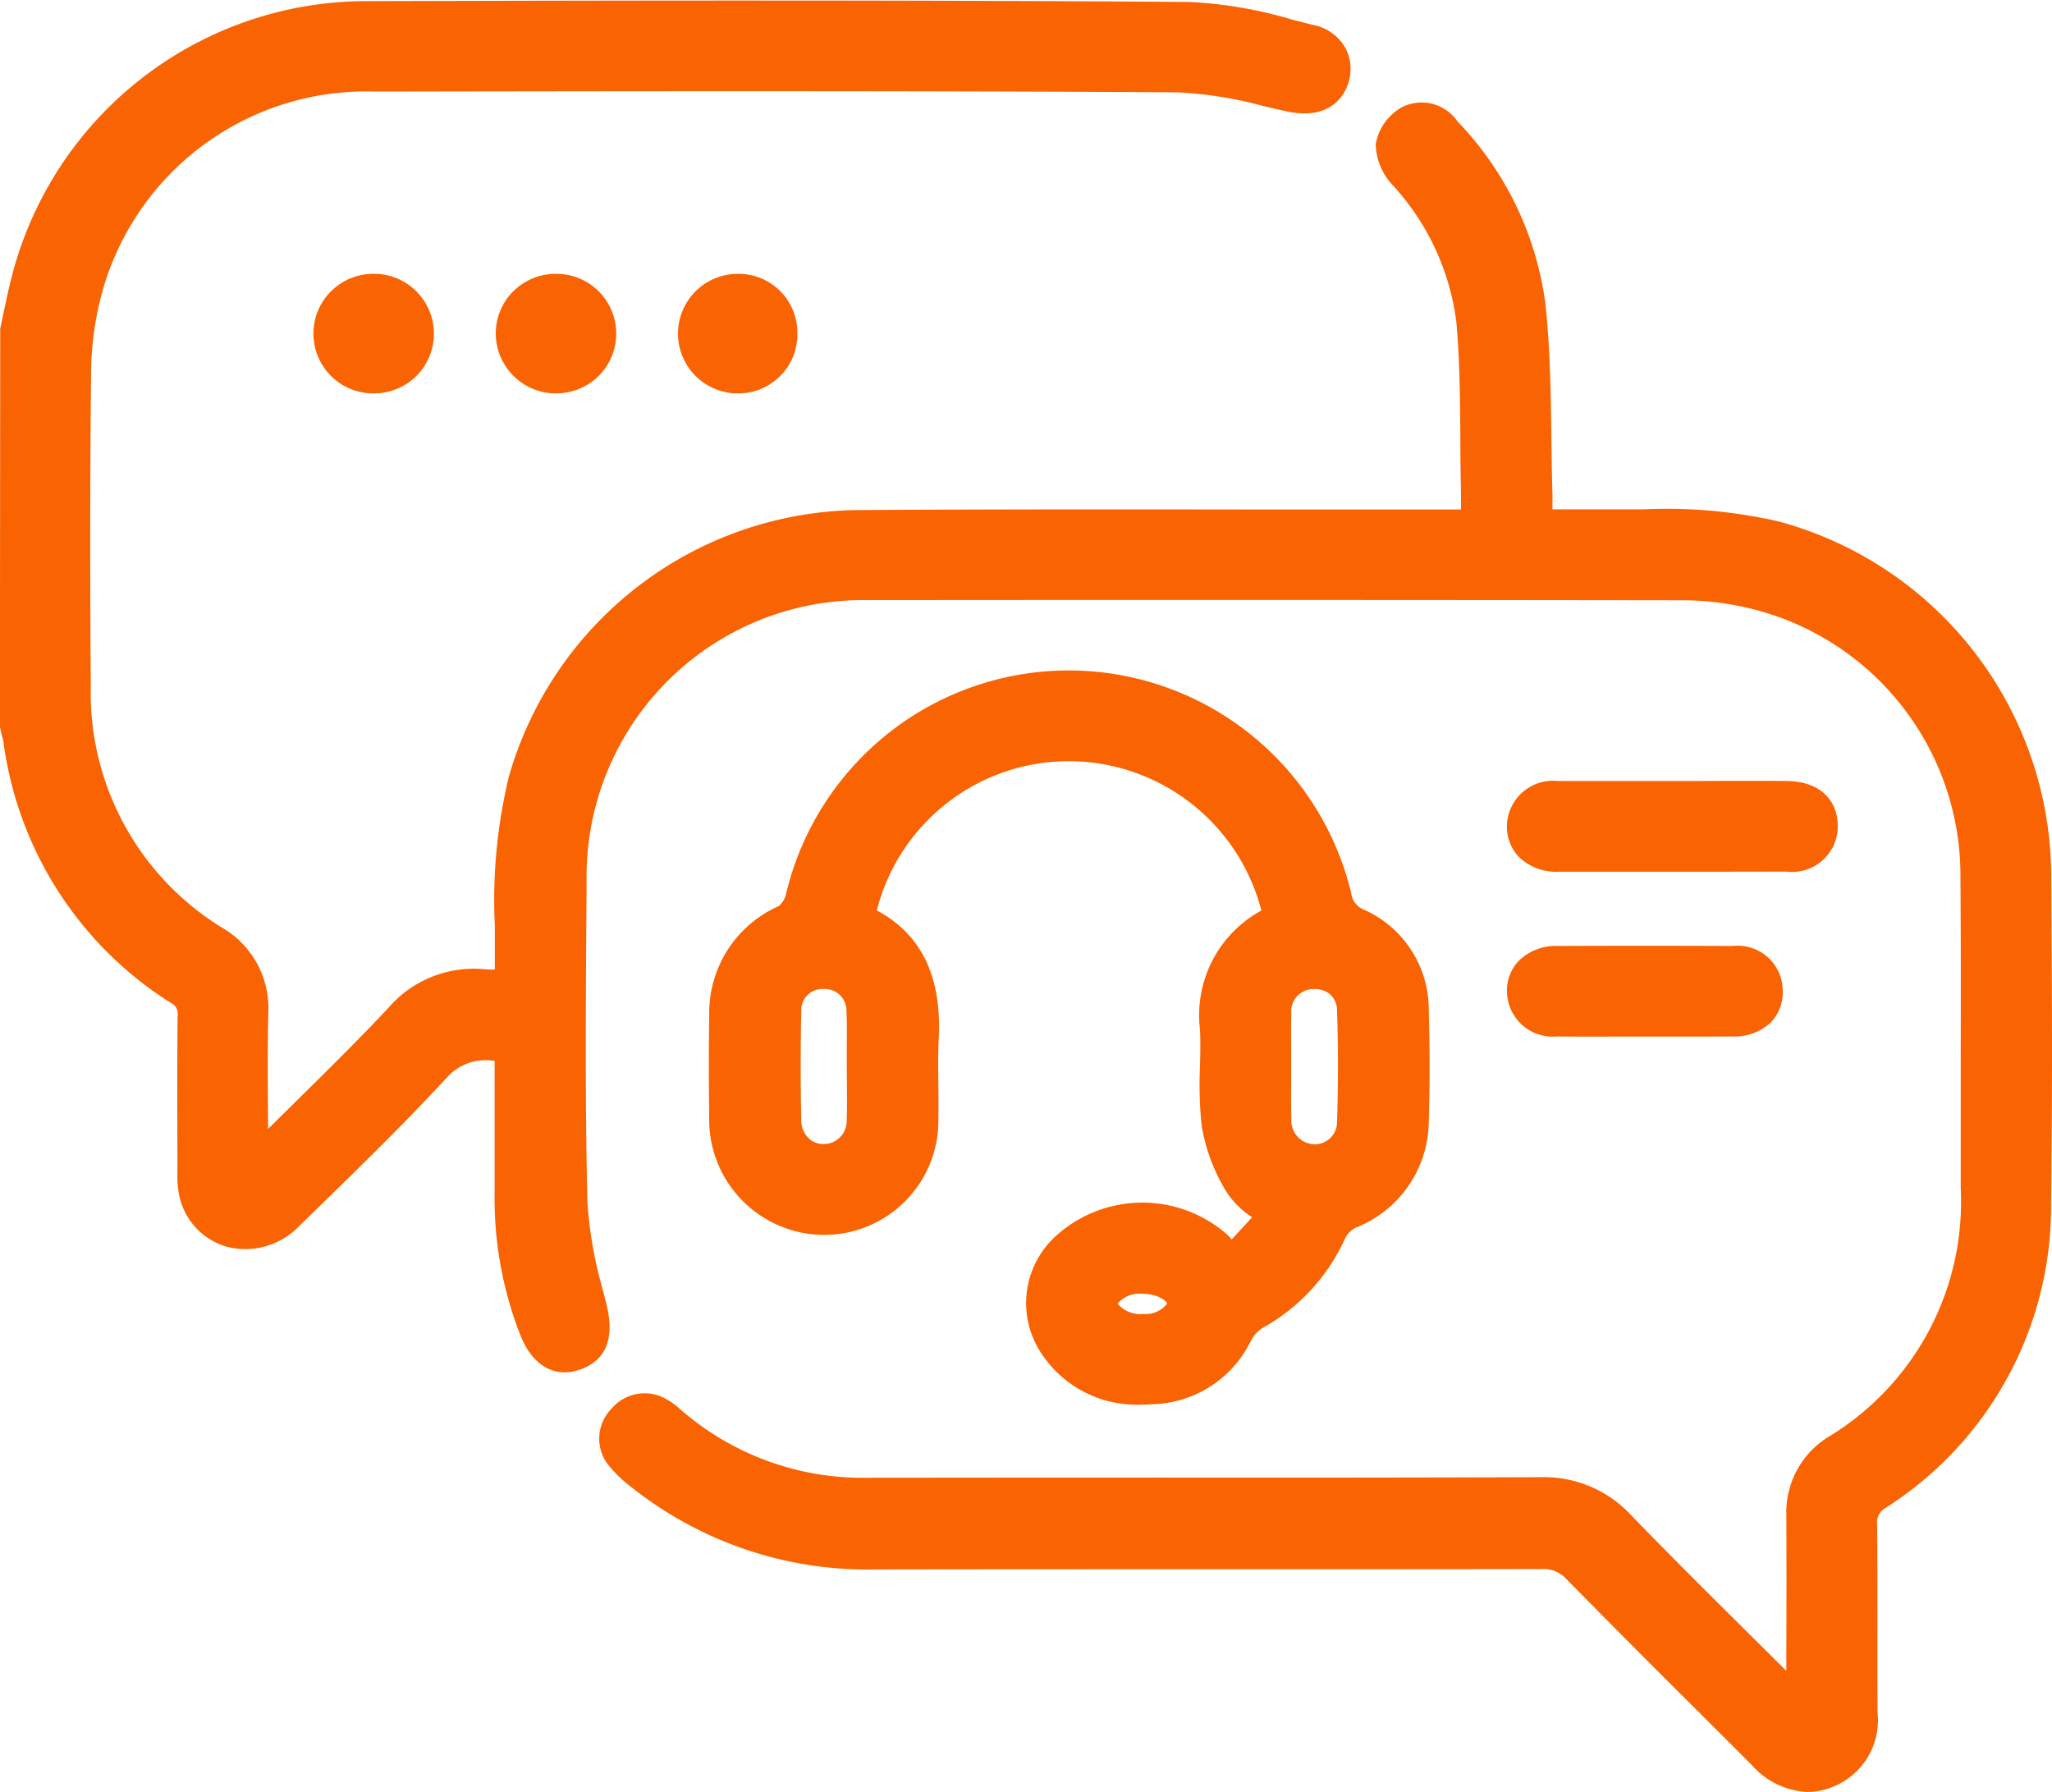
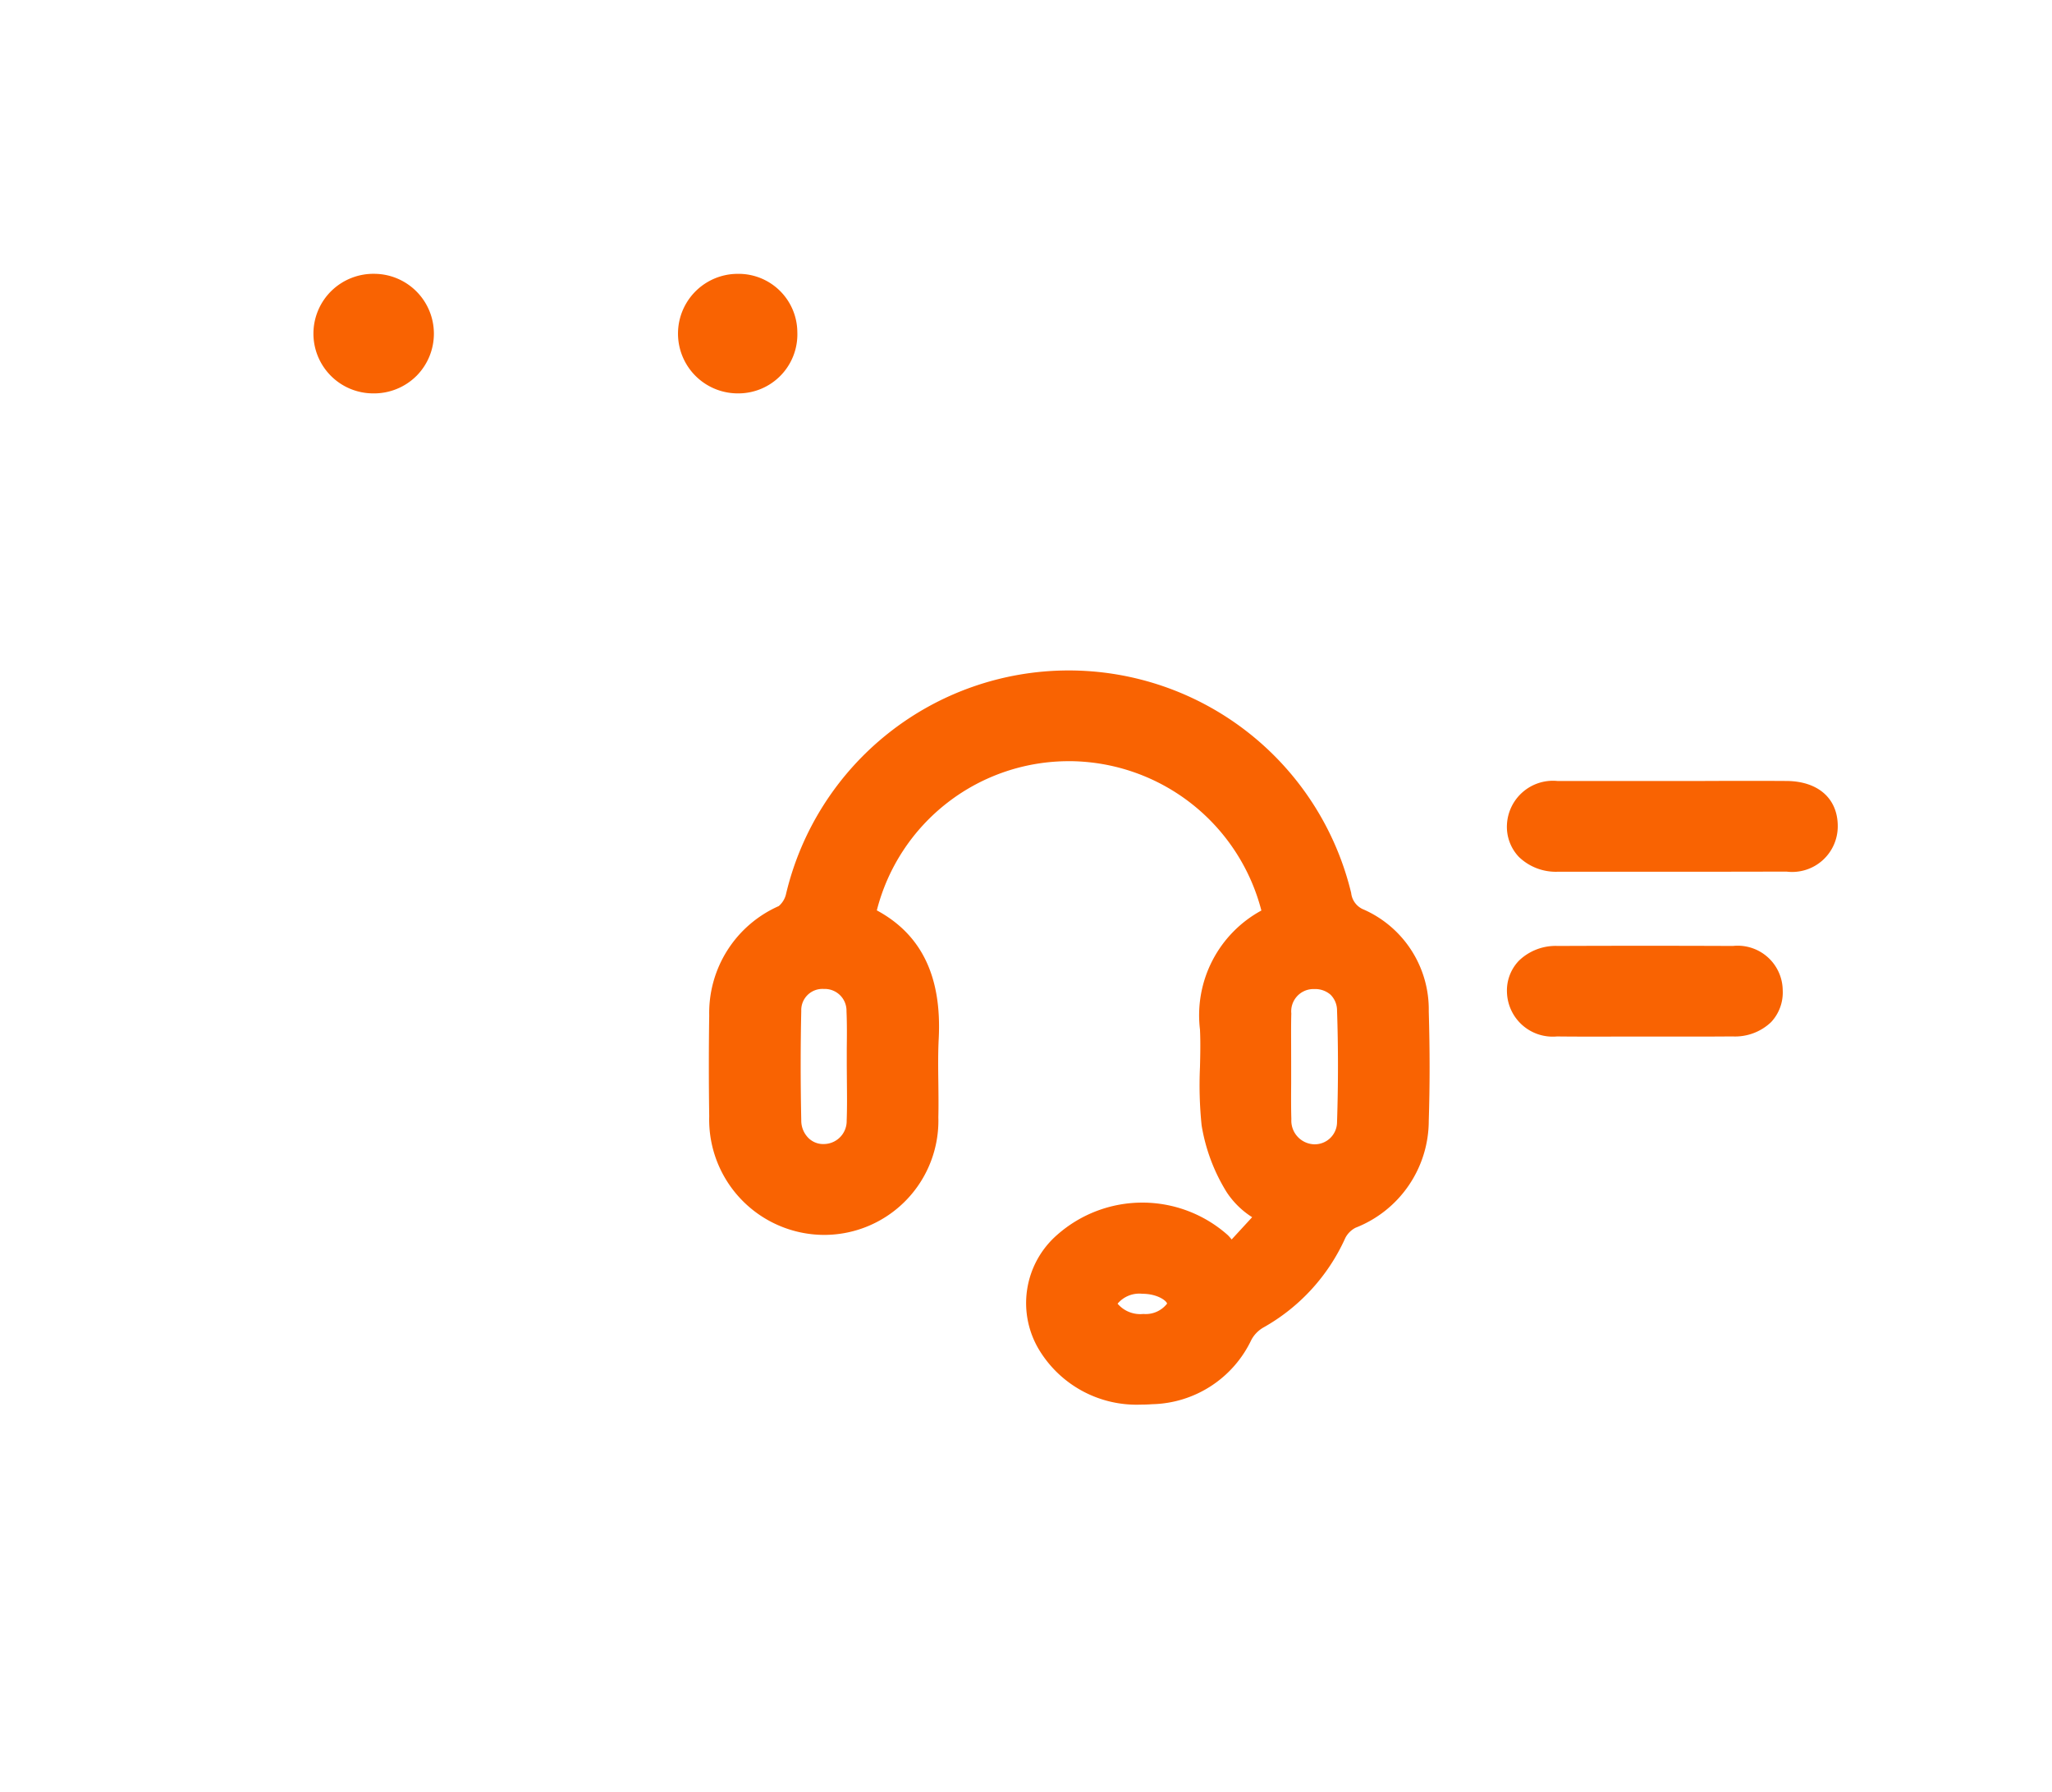
<svg xmlns="http://www.w3.org/2000/svg" width="82.885" height="72.372" viewBox="0 0 82.885 72.372">
  <g transform="translate(-580.948 -351.04)">
-     <path d="M663.8,386.279A14.889,14.889,0,0,0,652.793,372.1a20.242,20.242,0,0,0-5.458-.489h-.8c-.773,0-1.544,0-2.345,0h-.534c0-.2,0-.392,0-.584-.024-.769-.034-1.541-.044-2.313-.024-1.786-.048-3.633-.247-5.446a13.08,13.08,0,0,0-3.547-7.327,1.76,1.76,0,0,0-2.233-.577,2.13,2.13,0,0,0-1.068,1.5,2.489,2.489,0,0,0,.663,1.63,10.019,10.019,0,0,1,2.595,5.563c.138,1.55.149,3.15.16,4.7,0,.674.009,1.348.023,2.02.006.276.005.551,0,.841h-.43q-3.624,0-7.244,0c-5.49-.007-11.166-.013-16.75.023a14.845,14.845,0,0,0-14.029,10.755,21.2,21.2,0,0,0-.57,6.013c0,.4,0,.795,0,1.193,0,.2,0,.391,0,.594a4.051,4.051,0,0,1-.417-.011,4.559,4.559,0,0,0-3.9,1.579c-1.2,1.281-2.482,2.542-3.718,3.761q-.564.555-1.126,1.114,0-.529-.005-1.057c-.006-1.185-.012-2.41.015-3.61a3.753,3.753,0,0,0-1.852-3.457,11.124,11.124,0,0,1-5.317-9.783c-.033-4.474-.03-8.59.011-12.581a12.736,12.736,0,0,1,.368-3,11.059,11.059,0,0,1,11.082-8.413h.68c10.408-.017,21.17-.033,31.753.031a16.112,16.112,0,0,1,3.457.551c.312.073.623.146.934.213,1.709.376,2.286-.57,2.455-.992a1.829,1.829,0,0,0-.047-1.534,1.9,1.9,0,0,0-1.282-.952c-.293-.071-.587-.147-.882-.222a17.431,17.431,0,0,0-4.153-.714c-11.389-.082-22.706-.061-33.321-.033a14.794,14.794,0,0,0-14.266,11.2c-.118.464-.216.935-.314,1.4l-.133.628-.013,16.073.073.343a1.864,1.864,0,0,1,.07.271,14.746,14.746,0,0,0,6.771,10.55.477.477,0,0,1,.264.515c-.019,1.848-.013,3.7-.008,5.544l0,.794a3.943,3.943,0,0,0,.088.987,2.737,2.737,0,0,0,1.9,2,3.012,3.012,0,0,0,2.926-.827l.616-.6c1.788-1.743,3.637-3.544,5.363-5.413a2.091,2.091,0,0,1,1.92-.662v5.278A15.166,15.166,0,0,0,601.98,405c.509,1.248,1.442,1.74,2.5,1.317.97-.39,1.295-1.266.964-2.6l-.13-.52a16.946,16.946,0,0,1-.639-3.618c-.1-4.156-.065-8.389-.035-12.483l0-.648a11.165,11.165,0,0,1,11.272-11.171q16.456-.015,32.915.007a11.4,11.4,0,0,1,2.251.209,11.1,11.1,0,0,1,9.057,11.026c.02,2.524.015,5.048.011,7.572q0,2.469,0,4.939a11.093,11.093,0,0,1-5.308,10.021,3.581,3.581,0,0,0-1.736,3.186c.01,1.816.007,3.632,0,5.448l0,.839q-.737-.734-1.474-1.464c-1.585-1.574-3.224-3.2-4.8-4.83a4.8,4.8,0,0,0-3.68-1.53h-.022q-7.518.025-15.036.016-6.031,0-12.062.007H616a11.18,11.18,0,0,1-7.543-2.738l-.055-.047a2.838,2.838,0,0,0-.49-.36,1.75,1.75,0,0,0-2.276.371,1.719,1.719,0,0,0-.066,2.32,5.523,5.523,0,0,0,.911.857,15.311,15.311,0,0,0,9.828,3.3h.03c8.954-.016,17.906,0,26.859-.016h.006a1.249,1.249,0,0,1,1.019.41q2.7,2.744,5.434,5.457l2.054,2.052a3.182,3.182,0,0,0,2.244,1.084,2.773,2.773,0,0,0,1.094-.236,2.891,2.891,0,0,0,1.738-2.963c-.007-1.134-.006-2.268-.005-3.4,0-1.391,0-2.781-.012-4.172a.685.685,0,0,1,.361-.713,14.422,14.422,0,0,0,6.664-12.324C663.857,395.059,663.832,390.53,663.8,386.279Z" fill="#f96302" />
    <path d="M630.543,400.925a5.194,5.194,0,0,0-6.883-.021,3.656,3.656,0,0,0-.711,4.7,4.6,4.6,0,0,0,4.072,2.166c.152,0,.306-.005.463-.017a4.546,4.546,0,0,0,4.01-2.6,1.273,1.273,0,0,1,.475-.492,7.822,7.822,0,0,0,3.321-3.626.964.964,0,0,1,.414-.41,4.647,4.647,0,0,0,2.955-4.32c.045-1.411.045-2.857,0-4.419a4.412,4.412,0,0,0-2.615-4.106.814.814,0,0,1-.519-.675,11.735,11.735,0,0,0-22.833.066.9.9,0,0,1-.289.464,4.716,4.716,0,0,0-2.808,4.412c-.02,1.348-.02,2.721,0,4.082a4.655,4.655,0,0,0,4.616,4.786h.012a4.614,4.614,0,0,0,4.627-4.753c.011-.467.005-.934,0-1.4-.008-.585-.015-1.189.015-1.77.128-2.505-.69-4.206-2.5-5.184a8,8,0,0,1,7.8-6.025h.088a8.048,8.048,0,0,1,7.645,6.031,4.815,4.815,0,0,0-2.48,4.808c.024.5.013.993,0,1.518a15.851,15.851,0,0,0,.066,2.349,7.359,7.359,0,0,0,1.012,2.7,3.435,3.435,0,0,0,1.029,1.011l-.828.9A1.946,1.946,0,0,0,630.543,400.925Zm2.557-7.469c0-.495-.007-.99.007-1.484a.9.9,0,0,1,.864-.986c.024,0,.047,0,.071,0a.945.945,0,0,1,.645.224.894.894,0,0,1,.267.646c.05,1.459.05,2.972,0,4.5a.9.9,0,0,1-.911.9h-.015a.956.956,0,0,1-.919-1.011c-.015-.488-.011-.977-.008-1.466l0-.666Zm-5.012,10.236a1.093,1.093,0,0,1-.958.416,1.2,1.2,0,0,1-1.04-.415,1.147,1.147,0,0,1,1-.4h.018C627.736,403.3,628.086,403.6,628.088,403.692Zm-12.932-8.942c.005.515.011,1.03-.009,1.544a.928.928,0,0,1-.9.951.849.849,0,0,1-.641-.24.994.994,0,0,1-.293-.709c-.032-1.537-.031-3.027,0-4.43a.855.855,0,0,1,.912-.884h0a.878.878,0,0,1,.915.9c.022.5.017,1.013.011,1.512,0,.23,0,.46,0,.69Z" fill="#f96302" />
    <path d="M648.4,386.248q2.354,0,4.708-.006a1.842,1.842,0,0,0,2.071-1.835c0-1.118-.793-1.817-2.07-1.825-1.126-.007-2.252-.005-3.378,0h-2.624c-1.082,0-2.167,0-3.251,0a1.861,1.861,0,0,0-2.039,1.766,1.763,1.763,0,0,0,.481,1.3,2.149,2.149,0,0,0,1.562.6Q646.133,386.247,648.4,386.248Z" fill="#f96302" />
    <path d="M643.839,392.9c.837.01,1.674.007,2.511.005l1.071,0,.975,0,1.113,0q.708,0,1.415-.006a2.108,2.108,0,0,0,1.562-.577,1.75,1.75,0,0,0,.47-1.287,1.819,1.819,0,0,0-2.011-1.79q-3.539-.014-7.077,0a2.133,2.133,0,0,0-1.564.592,1.733,1.733,0,0,0-.486,1.28A1.848,1.848,0,0,0,643.839,392.9Z" fill="#f96302" />
-     <path d="M601.694,362.792a2.39,2.39,0,0,0-.721,1.706,2.429,2.429,0,0,0,2.342,2.429h.083a2.434,2.434,0,0,0,1.685-.659,2.414,2.414,0,0,0-1.638-4.168A2.429,2.429,0,0,0,601.694,362.792Z" fill="#f96302" />
    <path d="M594.343,362.78a2.414,2.414,0,0,0,1.7,4.148h0a2.428,2.428,0,0,0,1.741-.72,2.418,2.418,0,0,0-1.691-4.109A2.433,2.433,0,0,0,594.343,362.78Z" fill="#f96302" />
    <path d="M610.756,362.1a2.414,2.414,0,1,0-.016,4.828h.033a2.383,2.383,0,0,0,2.381-2.474A2.371,2.371,0,0,0,610.756,362.1Z" fill="#f96302" />
  </g>
</svg>